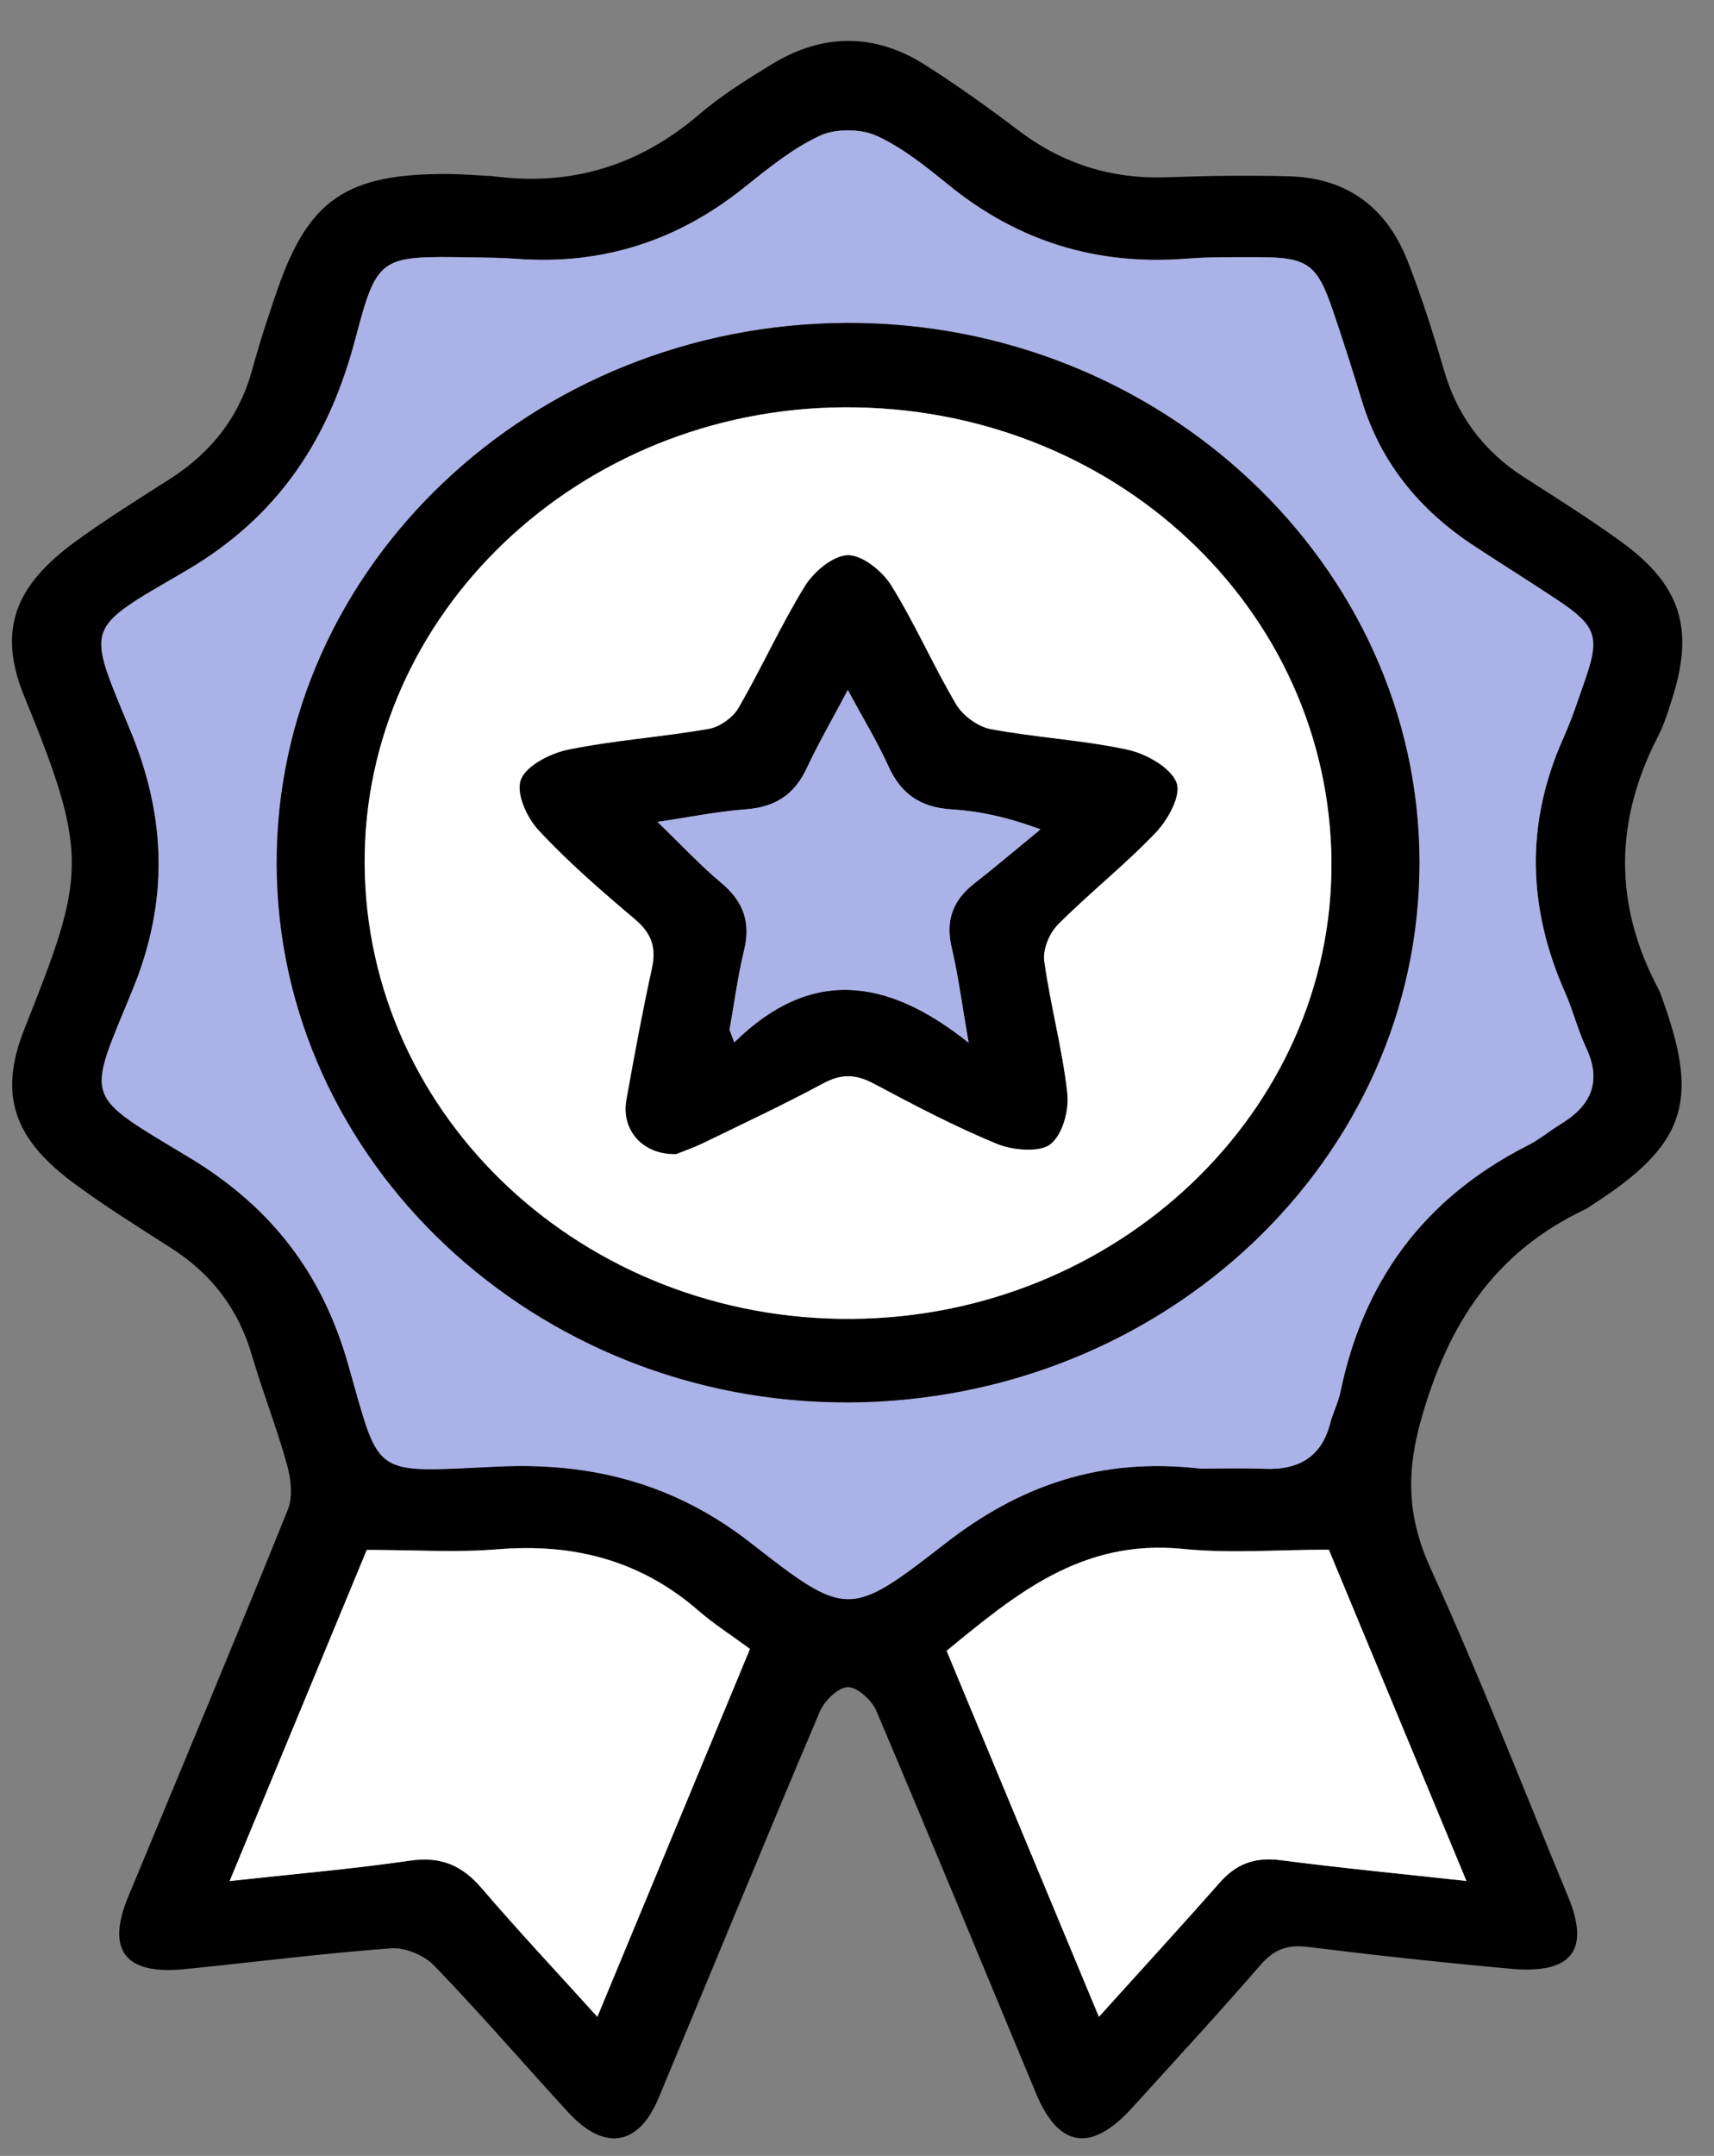
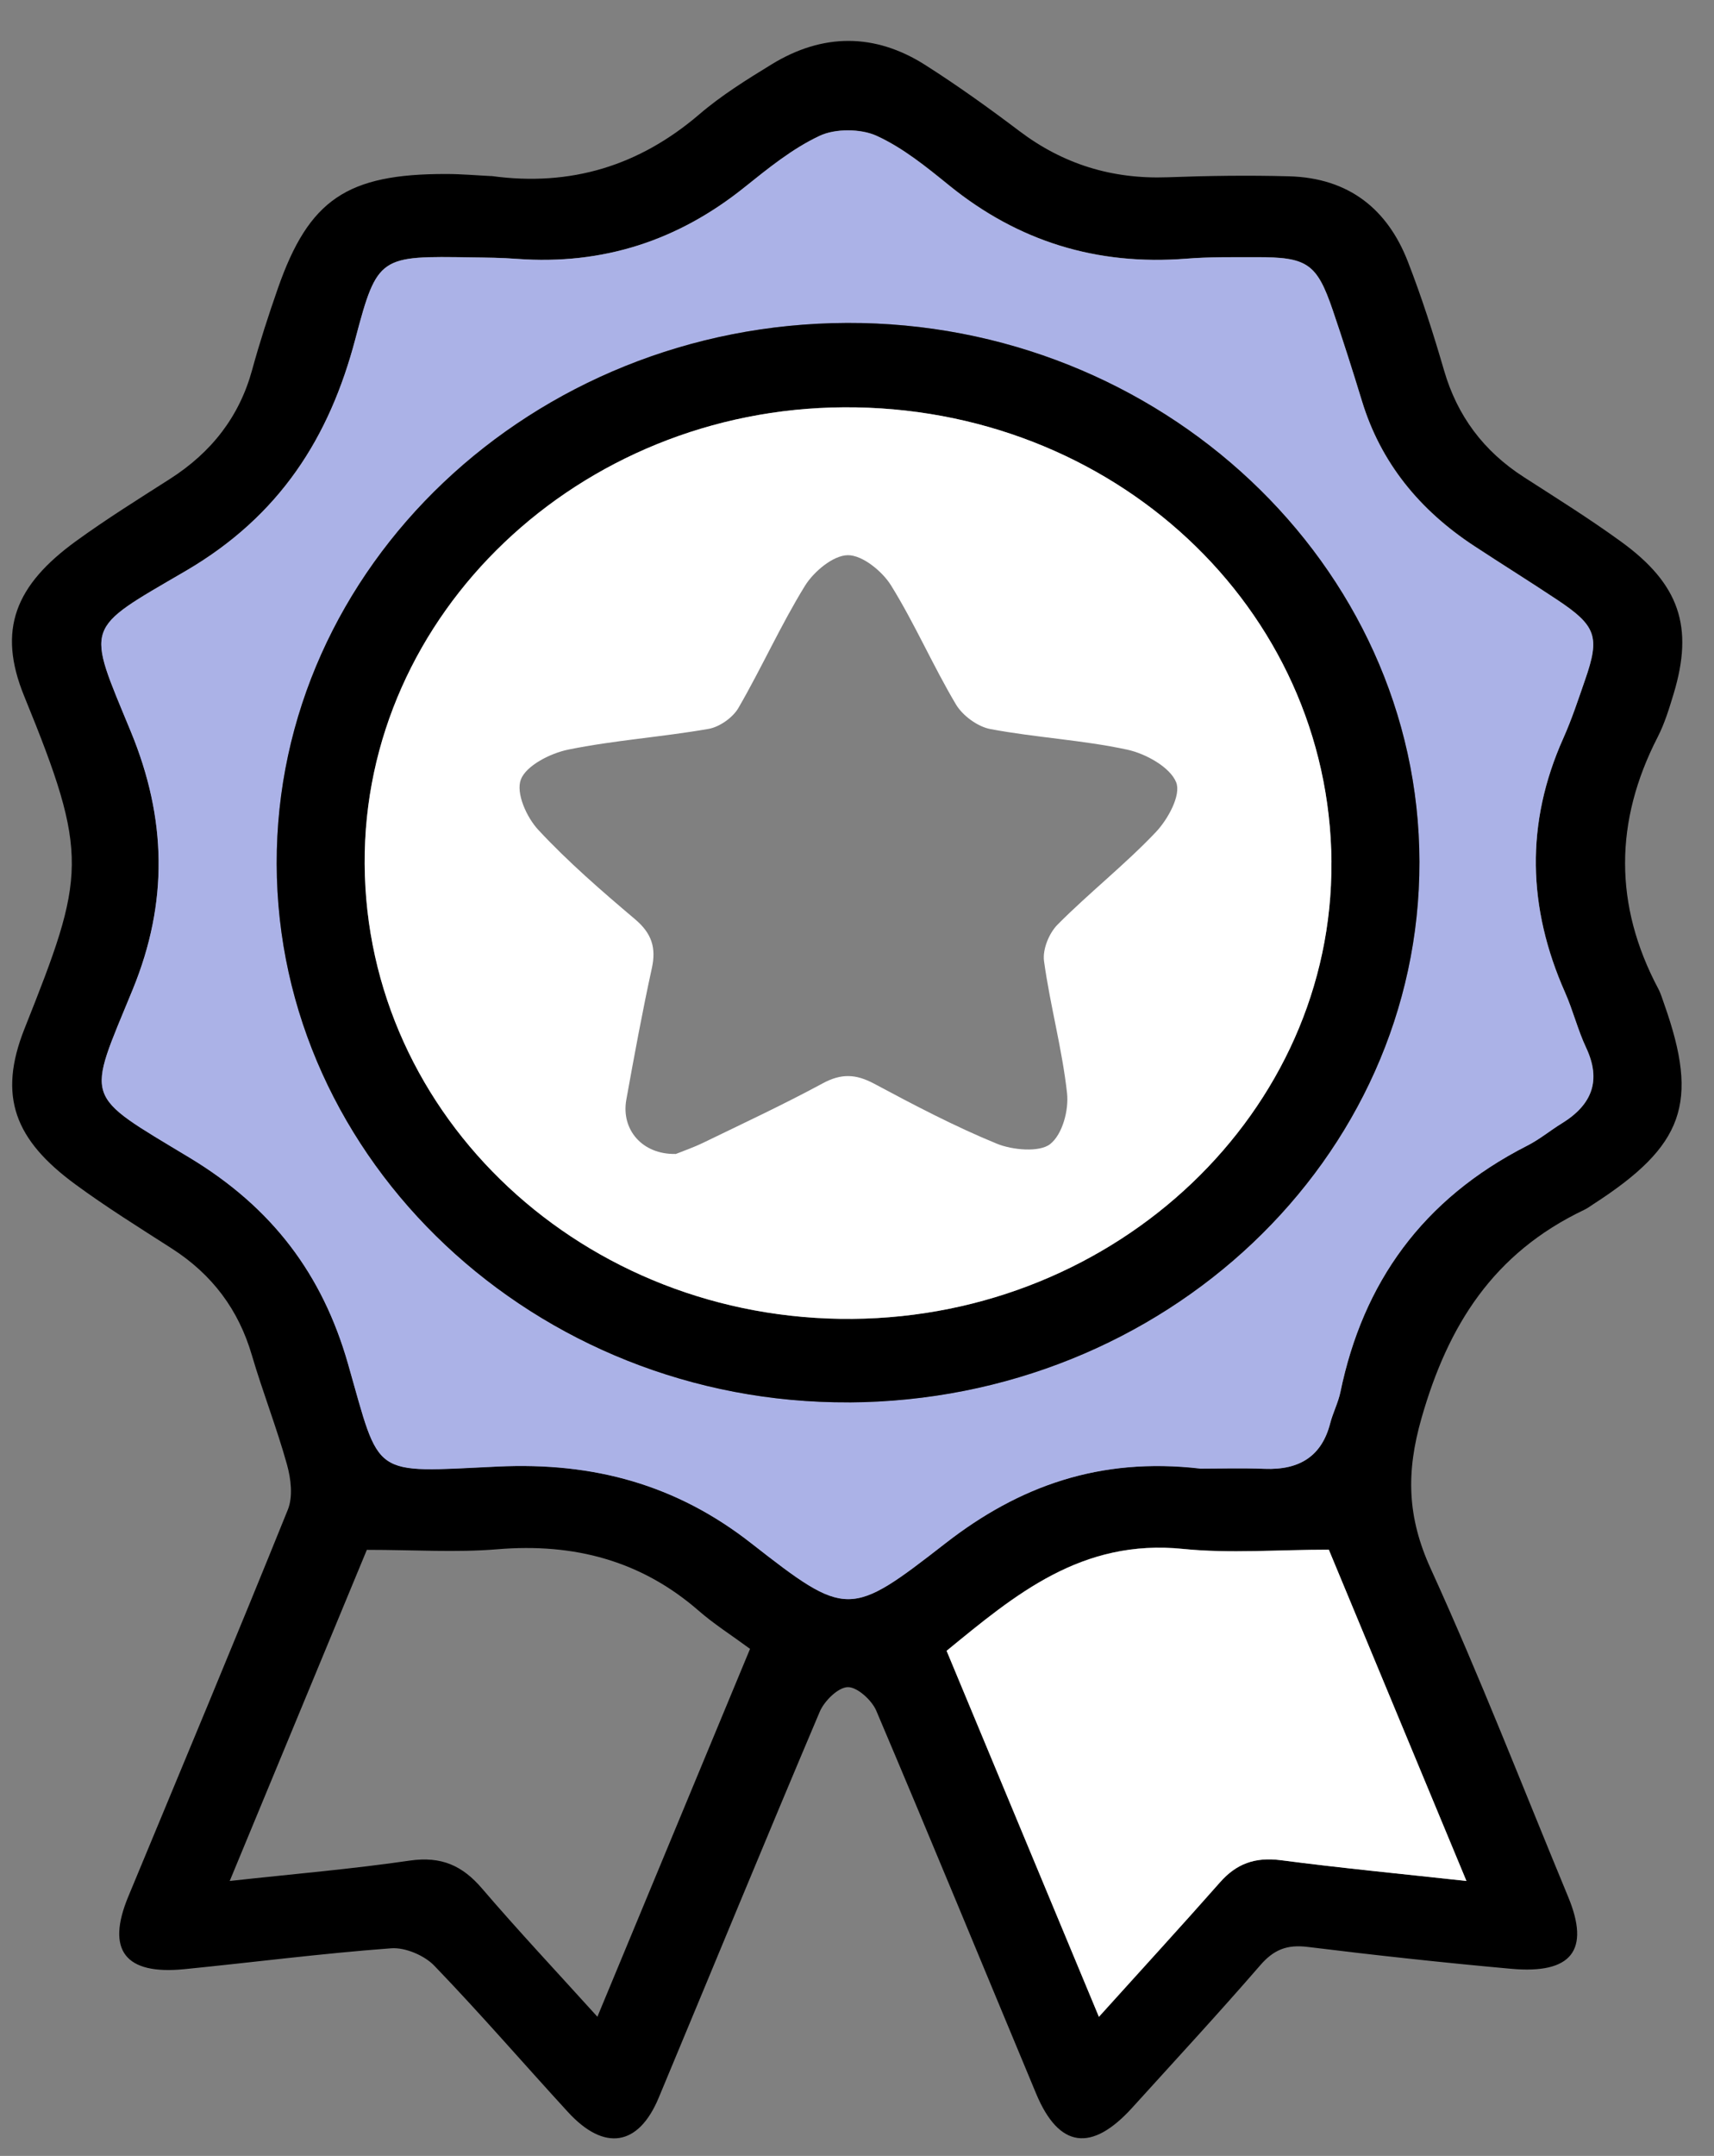
<svg xmlns="http://www.w3.org/2000/svg" width="35" height="44" viewBox="0 0 35 44" fill="none">
  <rect x="0" y="0" width="35" height="44" fill="#808080" stroke="none" />
  <path d="M10.033 3.592C11.663 3.816 13.06 3.377 14.279 2.334C14.73 1.947 15.249 1.624 15.764 1.309C16.8 0.677 17.861 0.673 18.885 1.321C19.55 1.743 20.192 2.204 20.817 2.676C21.707 3.348 22.702 3.659 23.84 3.618C24.666 3.587 25.493 3.576 26.318 3.598C27.555 3.63 28.336 4.281 28.747 5.335C29.031 6.064 29.27 6.812 29.488 7.561C29.756 8.482 30.289 9.207 31.126 9.743C31.79 10.17 32.459 10.588 33.096 11.05C34.298 11.919 34.59 12.794 34.174 14.165C34.084 14.463 33.991 14.768 33.848 15.046C32.967 16.762 32.954 18.47 33.862 20.179C33.915 20.278 33.945 20.388 33.983 20.492C34.699 22.512 34.39 23.381 32.53 24.58C32.472 24.618 32.415 24.661 32.353 24.69C30.486 25.578 29.57 27.055 29.031 28.93C28.707 30.053 28.736 30.964 29.215 32.015C30.221 34.219 31.095 36.477 32.022 38.713C32.474 39.802 32.096 40.294 30.854 40.181C29.468 40.056 28.083 39.905 26.703 39.735C26.277 39.682 26.009 39.794 25.738 40.105C24.886 41.088 24 42.046 23.125 43.011C22.29 43.934 21.623 43.842 21.159 42.732C20.071 40.125 18.998 37.513 17.893 34.913C17.803 34.701 17.505 34.428 17.311 34.433C17.112 34.438 16.832 34.717 16.74 34.933C15.628 37.555 14.547 40.188 13.45 42.815C13.038 43.803 12.34 43.914 11.598 43.105C10.686 42.111 9.805 41.09 8.867 40.117C8.669 39.911 8.276 39.741 7.989 39.763C6.578 39.867 5.173 40.049 3.765 40.189C2.552 40.31 2.164 39.803 2.62 38.706C3.711 36.077 4.811 33.452 5.877 30.813C5.986 30.544 5.941 30.181 5.86 29.89C5.651 29.138 5.363 28.407 5.143 27.658C4.874 26.738 4.34 26.013 3.502 25.477C2.838 25.051 2.166 24.633 1.535 24.169C0.305 23.266 -0.049 22.376 0.5 20.996C1.747 17.865 1.831 17.477 0.495 14.21C-0.063 12.849 0.319 11.939 1.552 11.044C2.169 10.596 2.82 10.19 3.465 9.778C4.323 9.231 4.889 8.499 5.149 7.548C5.302 6.989 5.482 6.436 5.674 5.886C6.308 4.073 7.085 3.547 9.114 3.551C9.42 3.551 9.728 3.579 10.035 3.594L10.033 3.592ZM24.505 29.972C24.88 29.972 25.352 29.957 25.825 29.976C26.544 30.004 26.992 29.712 27.164 29.046C27.219 28.831 27.327 28.626 27.372 28.408C27.832 26.183 29.045 24.469 31.188 23.38C31.437 23.254 31.652 23.073 31.89 22.927C32.519 22.542 32.702 22.045 32.39 21.381C32.218 21.018 32.123 20.622 31.96 20.254C31.194 18.526 31.146 16.801 31.925 15.063C32.099 14.675 32.231 14.27 32.37 13.869C32.675 12.994 32.597 12.77 31.798 12.239C31.238 11.867 30.666 11.511 30.105 11.142C28.981 10.405 28.194 9.434 27.812 8.184C27.623 7.565 27.426 6.947 27.218 6.334C26.89 5.374 26.699 5.244 25.647 5.247C25.175 5.248 24.7 5.24 24.23 5.278C22.389 5.423 20.786 4.919 19.386 3.785C18.922 3.409 18.442 3.017 17.901 2.77C17.58 2.623 17.056 2.62 16.739 2.77C16.177 3.033 15.682 3.439 15.197 3.826C13.852 4.903 12.319 5.413 10.552 5.282C10.246 5.259 9.938 5.256 9.63 5.251C7.763 5.223 7.707 5.211 7.258 6.912C6.729 8.922 5.718 10.527 3.789 11.653C1.698 12.873 1.762 12.722 2.674 14.932C3.404 16.703 3.441 18.415 2.712 20.191C1.766 22.497 1.675 22.299 3.877 23.628C5.565 24.647 6.586 26.009 7.107 27.829C7.779 30.175 7.558 30.052 10.165 29.929C12.127 29.837 13.814 30.299 15.34 31.494C17.293 33.021 17.357 33.013 19.309 31.494C20.81 30.326 22.461 29.733 24.508 29.97L24.505 29.972ZM27.136 31.627C26.086 31.627 25.114 31.707 24.162 31.611C22.081 31.399 20.725 32.549 19.329 33.691C20.365 36.178 21.385 38.627 22.439 41.16C23.322 40.181 24.127 39.307 24.91 38.417C25.244 38.038 25.625 37.896 26.152 37.964C27.384 38.124 28.621 38.242 29.944 38.388C28.975 36.056 28.041 33.806 27.134 31.627H27.136ZM7.491 31.631C6.585 33.819 5.654 36.065 4.691 38.389C5.989 38.246 7.185 38.146 8.369 37.973C9.016 37.88 9.444 38.078 9.839 38.538C10.578 39.4 11.358 40.231 12.199 41.16C13.262 38.601 14.287 36.129 15.316 33.652C14.929 33.367 14.575 33.143 14.265 32.872C13.097 31.856 11.73 31.488 10.157 31.619C9.317 31.689 8.466 31.631 7.493 31.631H7.491Z" fill="black" />
  <path d="M24.507 29.973C22.46 29.736 20.808 30.329 19.308 31.496C17.354 33.014 17.292 33.022 15.338 31.496C13.812 30.302 12.125 29.839 10.163 29.932C7.556 30.055 7.777 30.179 7.105 27.832C6.584 26.013 5.563 24.65 3.875 23.631C1.673 22.302 1.764 22.5 2.71 20.194C3.439 18.416 3.403 16.706 2.672 14.935C1.76 12.724 1.696 12.876 3.787 11.656C5.718 10.53 6.728 8.925 7.257 6.915C7.705 5.213 7.762 5.226 9.629 5.254C9.936 5.258 10.244 5.26 10.551 5.284C12.317 5.415 13.85 4.906 15.195 3.829C15.68 3.441 16.175 3.036 16.737 2.773C17.055 2.623 17.578 2.626 17.899 2.773C18.441 3.02 18.92 3.412 19.384 3.788C20.784 4.922 22.387 5.426 24.229 5.28C24.698 5.243 25.173 5.251 25.646 5.25C26.697 5.246 26.888 5.375 27.216 6.337C27.425 6.951 27.622 7.567 27.811 8.187C28.192 9.437 28.979 10.408 30.103 11.145C30.665 11.514 31.238 11.87 31.797 12.242C32.597 12.773 32.673 12.997 32.368 13.872C32.229 14.273 32.096 14.678 31.923 15.066C31.144 16.803 31.192 18.529 31.958 20.257C32.121 20.625 32.218 21.02 32.388 21.384C32.699 22.048 32.516 22.545 31.889 22.93C31.652 23.076 31.435 23.257 31.187 23.382C29.043 24.474 27.83 26.186 27.371 28.411C27.325 28.628 27.219 28.832 27.162 29.049C26.991 29.715 26.542 30.006 25.823 29.978C25.351 29.96 24.878 29.974 24.504 29.974L24.507 29.973ZM17.336 28.621C23.782 28.589 28.995 23.652 28.985 17.589C28.975 11.531 23.701 6.568 17.297 6.59C10.87 6.611 5.637 11.57 5.65 17.627C5.662 23.694 10.934 28.652 17.336 28.62V28.621Z" fill="#ABB2E7" />
  <path d="M27.135 31.628C28.04 33.807 28.975 36.057 29.945 38.389C28.623 38.245 27.385 38.126 26.153 37.965C25.626 37.897 25.244 38.039 24.911 38.419C24.126 39.308 23.323 40.183 22.44 41.162C21.386 38.629 20.366 36.18 19.33 33.692C20.726 32.55 22.082 31.401 24.163 31.613C25.115 31.71 26.088 31.628 27.137 31.628H27.135Z" fill="white" />
-   <path d="M7.491 31.633C8.464 31.633 9.316 31.69 10.155 31.621C11.728 31.49 13.094 31.857 14.263 32.874C14.574 33.144 14.928 33.369 15.314 33.654C14.286 36.13 13.26 38.602 12.198 41.162C11.358 40.234 10.578 39.402 9.837 38.539C9.443 38.079 9.014 37.88 8.367 37.975C7.183 38.147 5.987 38.248 4.689 38.391C5.652 36.068 6.583 33.821 7.489 31.633H7.491Z" fill="white" />
  <path d="M17.336 28.621C10.934 28.653 5.662 23.695 5.65 17.628C5.637 11.571 10.868 6.612 17.297 6.591C23.701 6.569 28.977 11.532 28.985 17.59C28.995 23.652 23.782 28.588 17.336 28.622V28.621ZM27.188 17.596C27.151 12.407 22.724 8.281 17.228 8.313C11.818 8.345 7.419 12.533 7.445 17.627C7.474 22.805 11.93 26.962 17.404 26.917C22.821 26.871 27.223 22.677 27.186 17.596H27.188Z" fill="black" />
  <path d="M27.188 17.596C27.225 22.677 22.823 26.871 17.405 26.917C11.931 26.962 7.474 22.806 7.447 17.627C7.42 12.533 11.819 8.344 17.23 8.313C22.725 8.281 27.152 12.407 27.189 17.596H27.188ZM13.796 23.553C13.933 23.498 14.154 23.422 14.361 23.322C15.18 22.925 16.005 22.54 16.802 22.109C17.178 21.906 17.474 21.918 17.844 22.114C18.665 22.553 19.492 22.988 20.356 23.342C20.675 23.473 21.228 23.521 21.444 23.35C21.698 23.149 21.827 22.654 21.789 22.309C21.689 21.405 21.443 20.517 21.319 19.615C21.287 19.378 21.419 19.049 21.596 18.87C22.241 18.221 22.973 17.646 23.602 16.983C23.853 16.718 24.122 16.223 24.017 15.965C23.894 15.66 23.402 15.383 23.019 15.3C22.102 15.102 21.15 15.054 20.226 14.88C19.96 14.831 19.655 14.603 19.52 14.376C19.048 13.582 18.681 12.731 18.194 11.946C18.017 11.661 17.611 11.328 17.313 11.331C17.012 11.333 16.614 11.669 16.436 11.958C15.94 12.763 15.553 13.63 15.079 14.448C14.967 14.642 14.697 14.836 14.469 14.876C13.518 15.042 12.547 15.107 11.603 15.299C11.236 15.374 10.744 15.626 10.636 15.909C10.531 16.184 10.751 16.679 10.995 16.94C11.601 17.591 12.283 18.182 12.968 18.761C13.31 19.05 13.402 19.344 13.311 19.759C13.116 20.651 12.951 21.549 12.789 22.447C12.681 23.053 13.114 23.564 13.792 23.551L13.796 23.553Z" fill="white" />
-   <path d="M13.796 23.553C13.118 23.567 12.684 23.056 12.794 22.45C12.954 21.552 13.12 20.654 13.316 19.762C13.406 19.348 13.314 19.054 12.972 18.764C12.287 18.185 11.603 17.594 10.999 16.942C10.757 16.68 10.535 16.187 10.64 15.911C10.748 15.629 11.24 15.376 11.608 15.301C12.551 15.109 13.523 15.045 14.473 14.879C14.7 14.839 14.971 14.645 15.083 14.451C15.557 13.632 15.944 12.766 16.441 11.96C16.618 11.673 17.017 11.336 17.317 11.333C17.615 11.331 18.021 11.664 18.198 11.948C18.686 12.733 19.054 13.584 19.525 14.379C19.659 14.605 19.966 14.833 20.23 14.883C21.153 15.057 22.107 15.105 23.023 15.303C23.406 15.386 23.897 15.664 24.022 15.967C24.127 16.226 23.857 16.719 23.606 16.985C22.977 17.648 22.245 18.222 21.6 18.872C21.423 19.052 21.291 19.379 21.323 19.617C21.447 20.52 21.694 21.408 21.793 22.312C21.831 22.657 21.702 23.152 21.448 23.353C21.231 23.524 20.679 23.477 20.36 23.345C19.498 22.989 18.669 22.554 17.848 22.117C17.478 21.919 17.183 21.908 16.807 22.111C16.008 22.542 15.182 22.927 14.365 23.325C14.158 23.425 13.937 23.501 13.801 23.556L13.796 23.553ZM14.897 21.016C14.93 21.102 14.961 21.189 14.994 21.274C16.55 19.743 18.112 19.949 19.78 21.282C19.638 20.471 19.567 19.902 19.435 19.347C19.308 18.811 19.44 18.391 19.886 18.039C20.348 17.677 20.794 17.298 21.248 16.926C20.545 16.668 19.989 16.553 19.427 16.518C18.783 16.477 18.393 16.191 18.144 15.642C17.919 15.145 17.631 14.673 17.312 14.082C16.987 14.695 16.709 15.178 16.473 15.68C16.229 16.2 15.849 16.472 15.235 16.517C14.66 16.56 14.092 16.676 13.426 16.774C13.911 17.243 14.296 17.658 14.73 18.02C15.187 18.403 15.331 18.831 15.195 19.39C15.065 19.925 14.994 20.473 14.897 21.016Z" fill="black" />
-   <path d="M14.897 21.016C14.994 20.473 15.066 19.926 15.195 19.39C15.331 18.832 15.187 18.403 14.73 18.02C14.296 17.658 13.911 17.242 13.426 16.774C14.093 16.676 14.66 16.558 15.235 16.517C15.848 16.471 16.229 16.2 16.473 15.68C16.707 15.178 16.987 14.695 17.312 14.082C17.631 14.673 17.92 15.145 18.144 15.642C18.393 16.192 18.783 16.478 19.427 16.518C19.988 16.554 20.543 16.668 21.248 16.926C20.794 17.298 20.347 17.677 19.886 18.039C19.439 18.389 19.308 18.811 19.435 19.347C19.567 19.902 19.638 20.469 19.78 21.282C18.112 19.949 16.551 19.743 14.994 21.274C14.961 21.189 14.93 21.102 14.897 21.016Z" fill="#ABB2E7" />
</svg>